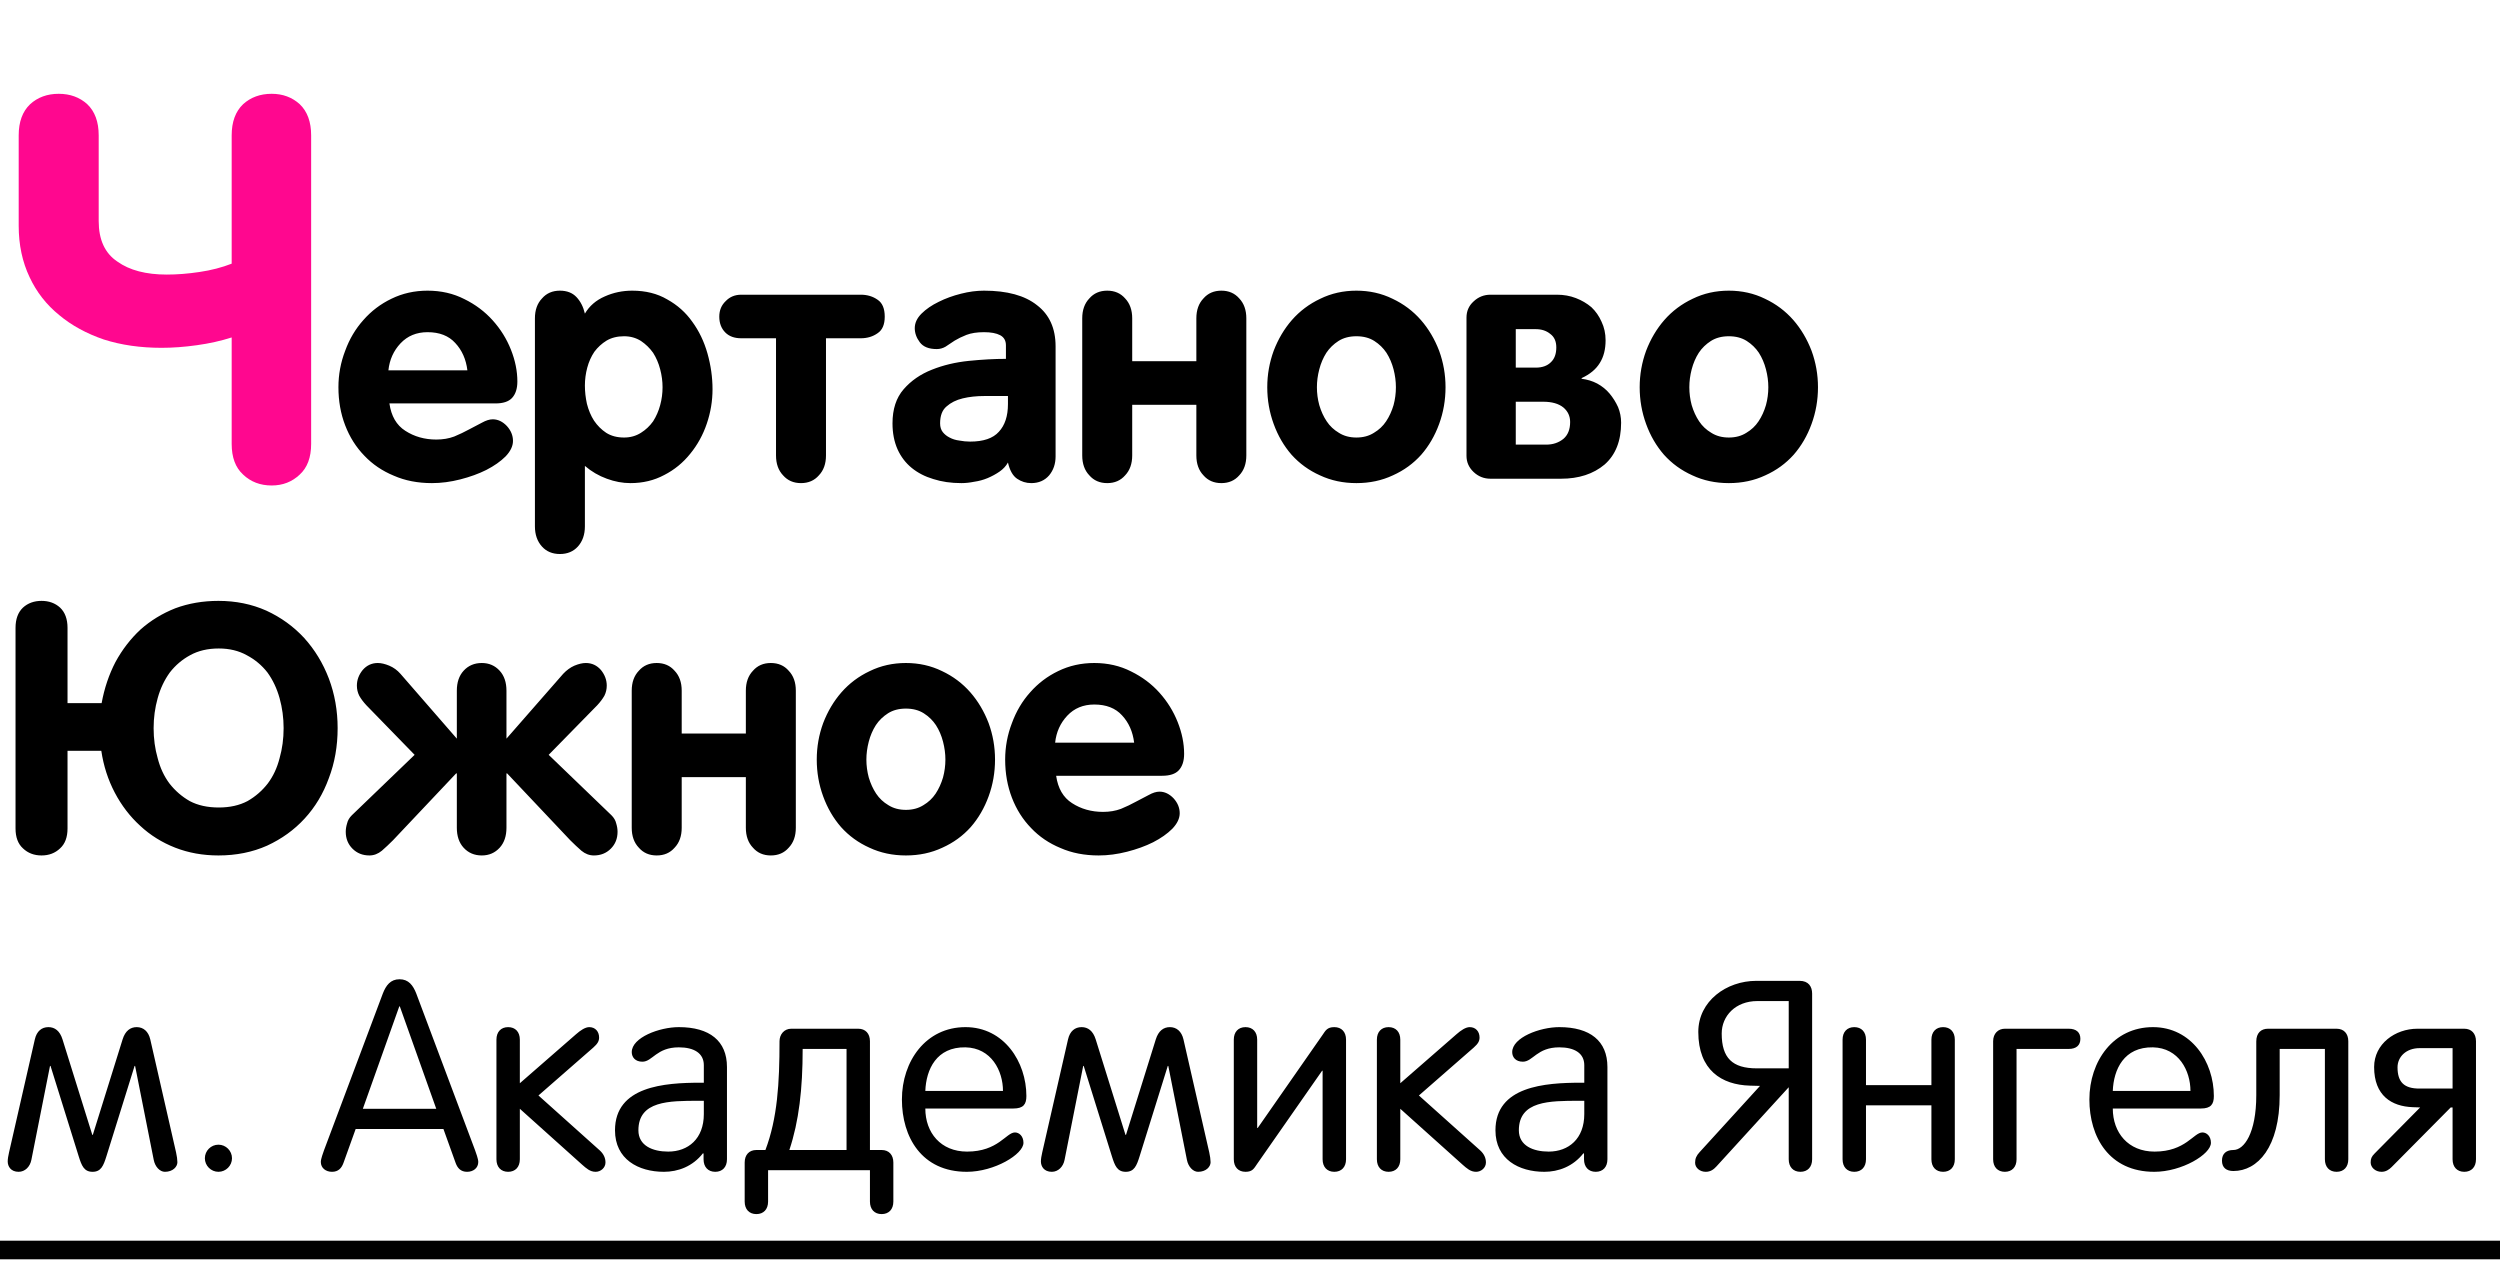
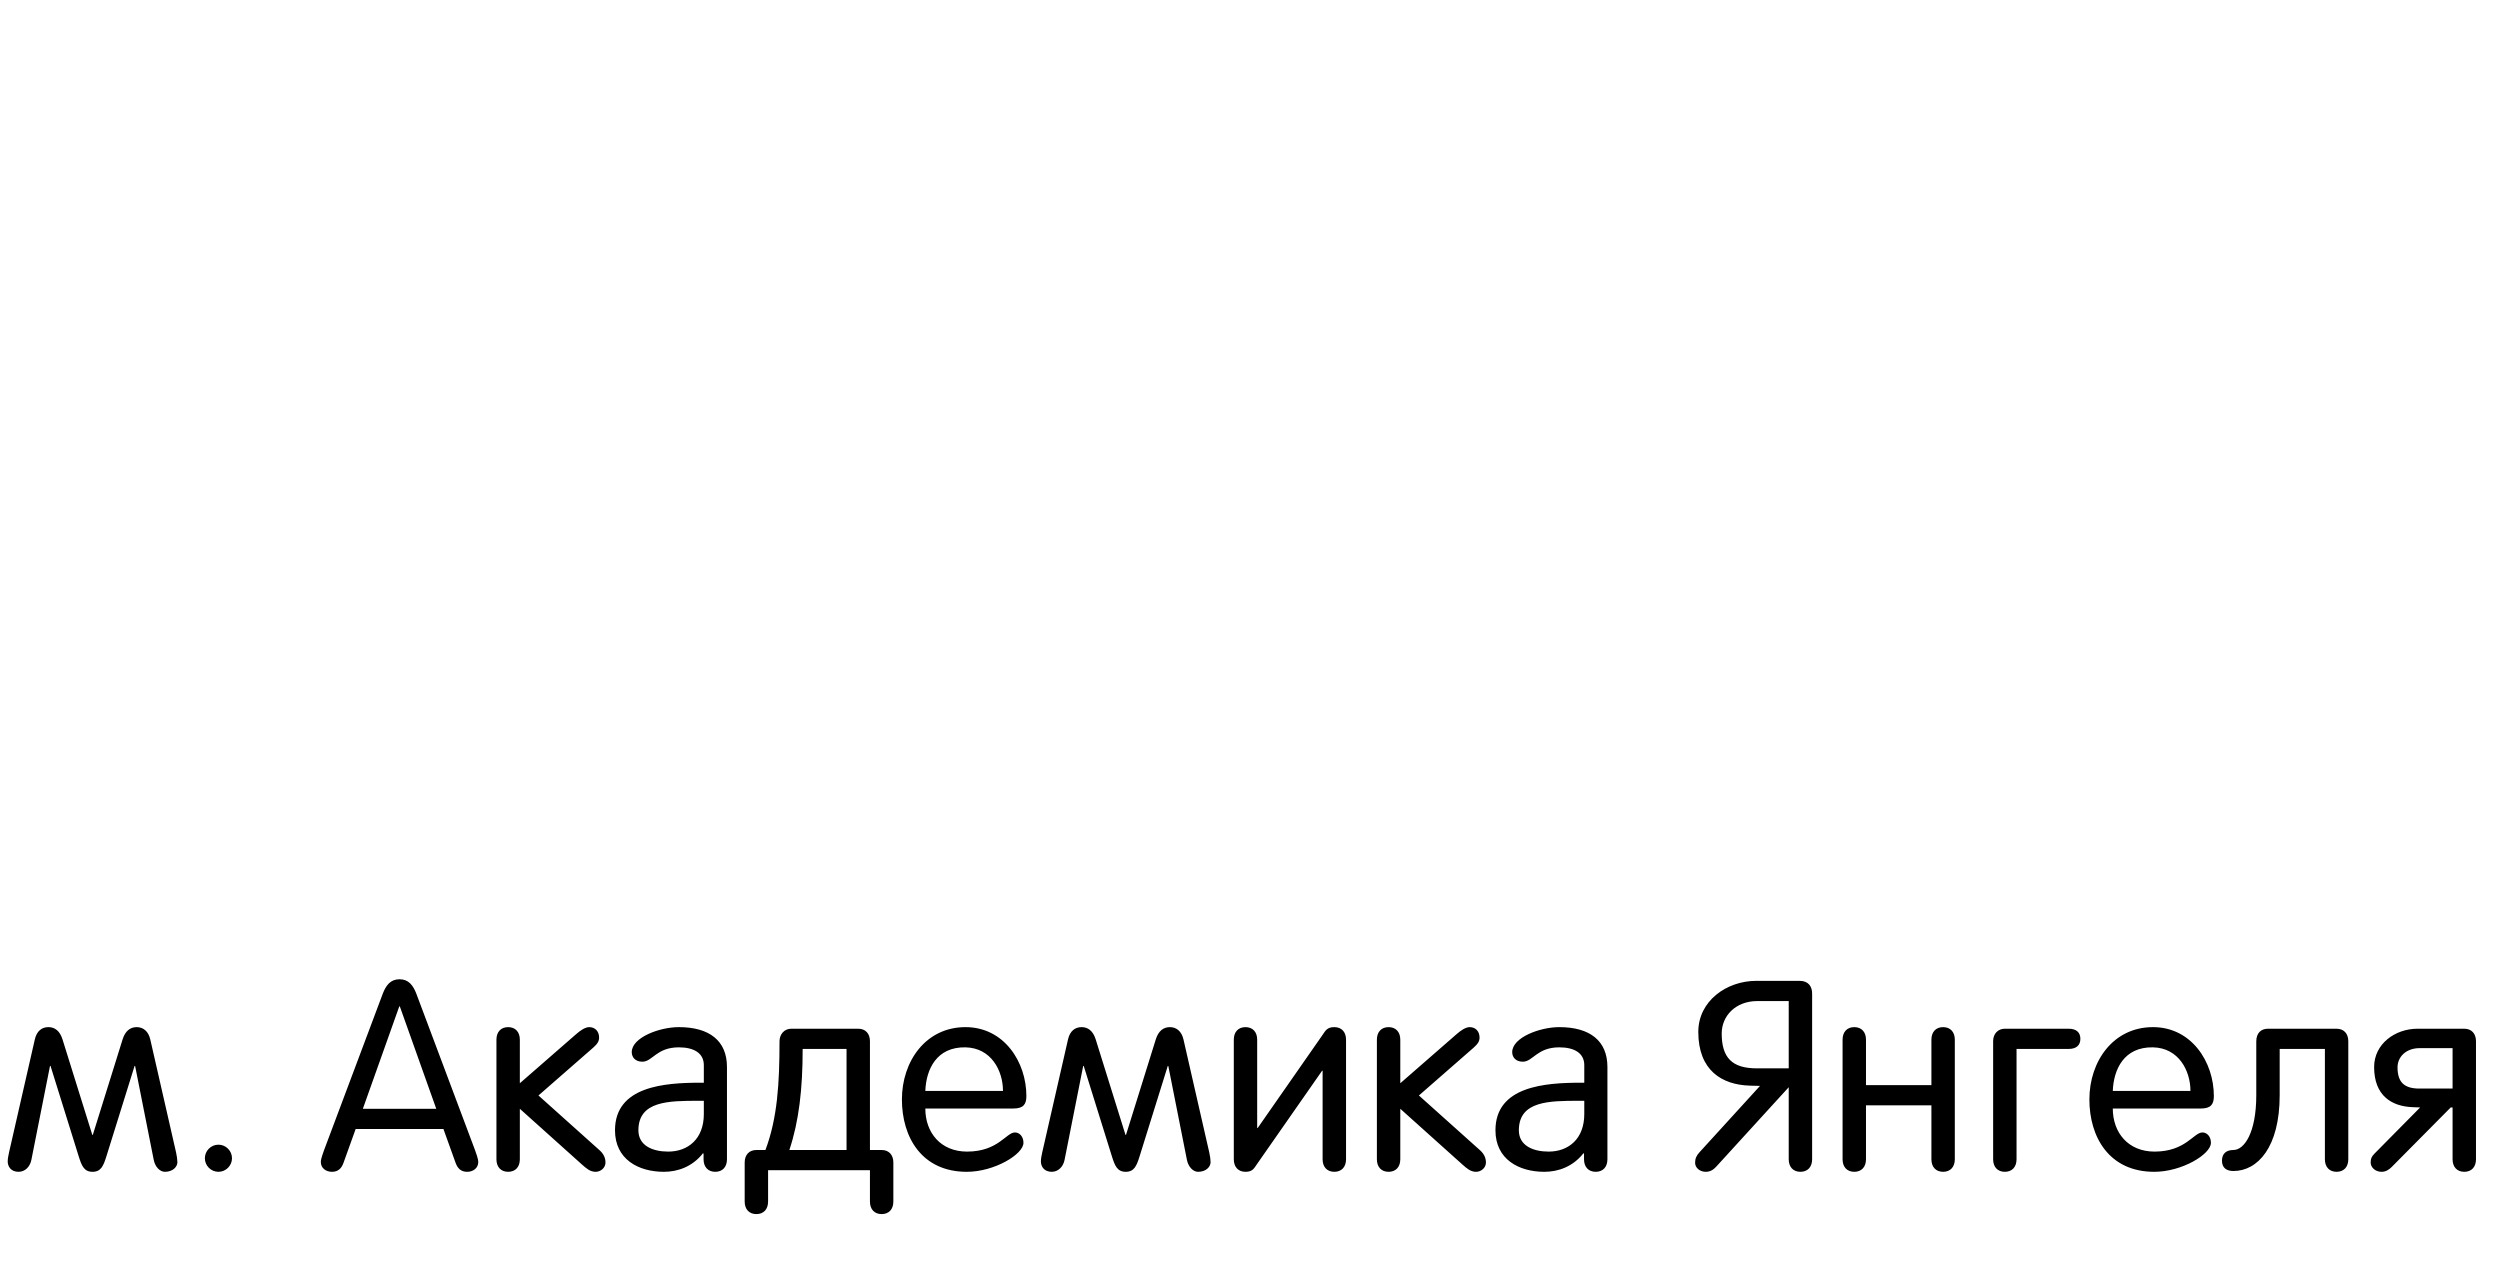
<svg xmlns="http://www.w3.org/2000/svg" width="94" height="48" viewBox="0 0 94 48" fill="none">
-   <path d="M11.699 16.691C11.699 17.199 11.556 17.583 11.27 17.844C10.983 18.117 10.632 18.254 10.215 18.254C9.785 18.254 9.427 18.117 9.141 17.844C8.854 17.583 8.711 17.199 8.711 16.691V12.688C8.307 12.818 7.871 12.915 7.402 12.98C6.934 13.046 6.491 13.078 6.074 13.078C5.28 13.078 4.557 12.974 3.906 12.766C3.255 12.544 2.695 12.238 2.227 11.848C1.745 11.457 1.374 10.982 1.113 10.422C0.84 9.849 0.703 9.204 0.703 8.488V5.09C0.703 4.582 0.846 4.191 1.133 3.918C1.419 3.658 1.777 3.527 2.207 3.527C2.637 3.527 2.995 3.658 3.281 3.918C3.568 4.191 3.711 4.582 3.711 5.09V8.312C3.711 9.016 3.945 9.523 4.414 9.836C4.87 10.162 5.488 10.324 6.27 10.324C6.66 10.324 7.07 10.292 7.5 10.227C7.943 10.162 8.346 10.057 8.711 9.914V5.09C8.711 4.582 8.854 4.191 9.141 3.918C9.427 3.658 9.785 3.527 10.215 3.527C10.632 3.527 10.983 3.658 11.27 3.918C11.556 4.191 11.699 4.582 11.699 5.09V16.691Z" fill="#FF078F" />
-   <path d="M17.574 13.925C17.523 13.51 17.371 13.167 17.117 12.896C16.872 12.626 16.525 12.49 16.076 12.49C15.662 12.49 15.323 12.63 15.06 12.909C14.798 13.188 14.646 13.527 14.604 13.925H17.574ZM19.453 14.344C19.453 14.615 19.385 14.822 19.25 14.966C19.123 15.101 18.916 15.169 18.628 15.169H14.642C14.709 15.643 14.908 15.986 15.238 16.197C15.577 16.417 15.966 16.527 16.406 16.527C16.652 16.527 16.876 16.489 17.079 16.413C17.282 16.328 17.468 16.24 17.638 16.146C17.815 16.053 17.976 15.969 18.12 15.893C18.273 15.808 18.408 15.766 18.526 15.766C18.721 15.766 18.899 15.85 19.06 16.02C19.212 16.189 19.288 16.375 19.288 16.578C19.288 16.773 19.195 16.967 19.009 17.162C18.823 17.348 18.581 17.518 18.285 17.67C17.997 17.814 17.672 17.932 17.308 18.025C16.944 18.119 16.588 18.165 16.241 18.165C15.708 18.165 15.23 18.072 14.807 17.886C14.375 17.708 14.007 17.458 13.702 17.137C13.389 16.815 13.148 16.434 12.979 15.994C12.809 15.554 12.725 15.076 12.725 14.56C12.725 14.086 12.809 13.629 12.979 13.188C13.139 12.748 13.368 12.363 13.664 12.033C13.96 11.695 14.312 11.428 14.718 11.233C15.133 11.03 15.585 10.929 16.076 10.929C16.584 10.929 17.045 11.034 17.46 11.246C17.875 11.449 18.23 11.716 18.526 12.046C18.823 12.376 19.051 12.744 19.212 13.15C19.373 13.557 19.453 13.954 19.453 14.344ZM24.912 14.56C24.912 14.339 24.883 14.115 24.823 13.887C24.764 13.658 24.675 13.451 24.557 13.265C24.43 13.087 24.277 12.939 24.1 12.82C23.913 12.702 23.702 12.643 23.465 12.643C23.211 12.643 22.991 12.698 22.805 12.808C22.627 12.918 22.475 13.057 22.348 13.227C22.229 13.404 22.14 13.603 22.081 13.823C22.022 14.043 21.992 14.268 21.992 14.496C21.992 14.725 22.018 14.953 22.068 15.182C22.128 15.419 22.216 15.63 22.335 15.816C22.462 16.003 22.614 16.155 22.792 16.273C22.978 16.392 23.203 16.451 23.465 16.451C23.702 16.451 23.913 16.392 24.1 16.273C24.277 16.163 24.43 16.02 24.557 15.842C24.675 15.656 24.764 15.453 24.823 15.232C24.883 15.012 24.912 14.788 24.912 14.56ZM26.791 14.636C26.791 15.076 26.719 15.508 26.575 15.931C26.431 16.354 26.224 16.73 25.953 17.061C25.682 17.399 25.356 17.666 24.976 17.86C24.595 18.064 24.172 18.165 23.706 18.165C23.41 18.165 23.114 18.11 22.817 18C22.513 17.89 22.238 17.729 21.992 17.518V19.79C21.992 20.103 21.903 20.357 21.726 20.552C21.556 20.738 21.332 20.831 21.053 20.831C20.773 20.831 20.549 20.738 20.38 20.552C20.202 20.357 20.113 20.103 20.113 19.79V11.97C20.113 11.657 20.202 11.407 20.38 11.221C20.549 11.026 20.773 10.929 21.053 10.929C21.315 10.929 21.523 11.009 21.675 11.17C21.827 11.331 21.933 11.538 21.992 11.792C22.162 11.504 22.411 11.288 22.741 11.145C23.063 11.001 23.406 10.929 23.77 10.929C24.277 10.929 24.717 11.039 25.09 11.259C25.471 11.47 25.784 11.75 26.029 12.097C26.283 12.444 26.474 12.841 26.601 13.29C26.727 13.739 26.791 14.187 26.791 14.636ZM33.266 11.906C33.266 12.203 33.177 12.41 32.999 12.528C32.821 12.655 32.61 12.719 32.364 12.719H31.057V17.124C31.057 17.437 30.968 17.687 30.79 17.873C30.621 18.068 30.396 18.165 30.117 18.165C29.838 18.165 29.614 18.068 29.444 17.873C29.267 17.687 29.178 17.437 29.178 17.124V12.719H27.87C27.616 12.719 27.417 12.647 27.273 12.503C27.121 12.351 27.045 12.152 27.045 11.906C27.045 11.669 27.125 11.475 27.286 11.322C27.439 11.162 27.633 11.081 27.87 11.081H32.364C32.61 11.081 32.821 11.145 32.999 11.271C33.177 11.39 33.266 11.602 33.266 11.906ZM37.899 14.89C37.612 14.89 37.32 14.89 37.023 14.89C36.719 14.89 36.444 14.919 36.198 14.979C35.953 15.038 35.75 15.139 35.589 15.283C35.428 15.419 35.348 15.63 35.348 15.918C35.348 16.053 35.382 16.163 35.449 16.248C35.517 16.333 35.602 16.4 35.703 16.451C35.813 16.51 35.936 16.549 36.071 16.565C36.207 16.591 36.342 16.604 36.477 16.604C36.977 16.604 37.337 16.481 37.557 16.235C37.785 15.99 37.899 15.643 37.899 15.194V14.89ZM39.69 17.162C39.69 17.441 39.609 17.678 39.448 17.873C39.279 18.068 39.055 18.165 38.775 18.165C38.581 18.165 38.403 18.11 38.242 18C38.081 17.89 37.967 17.687 37.899 17.391C37.823 17.526 37.717 17.64 37.582 17.733C37.447 17.826 37.298 17.907 37.138 17.975C36.977 18.042 36.808 18.089 36.63 18.114C36.461 18.148 36.3 18.165 36.148 18.165C35.758 18.165 35.407 18.114 35.094 18.013C34.781 17.92 34.51 17.78 34.281 17.594C34.053 17.408 33.875 17.175 33.748 16.895C33.621 16.608 33.558 16.282 33.558 15.918C33.558 15.385 33.697 14.957 33.977 14.636C34.256 14.314 34.611 14.069 35.043 13.899C35.466 13.73 35.927 13.62 36.427 13.569C36.926 13.519 37.392 13.493 37.823 13.493V12.985C37.823 12.808 37.751 12.681 37.607 12.604C37.464 12.528 37.26 12.49 36.998 12.49C36.736 12.49 36.516 12.524 36.338 12.592C36.169 12.659 36.02 12.731 35.894 12.808C35.767 12.892 35.652 12.968 35.551 13.036C35.449 13.095 35.339 13.125 35.221 13.125C34.925 13.125 34.713 13.04 34.586 12.871C34.459 12.702 34.395 12.524 34.395 12.338C34.395 12.143 34.48 11.961 34.649 11.792C34.819 11.623 35.035 11.475 35.297 11.348C35.551 11.221 35.83 11.119 36.135 11.043C36.431 10.967 36.719 10.929 36.998 10.929C37.87 10.929 38.534 11.111 38.991 11.475C39.457 11.83 39.69 12.346 39.69 13.023V17.162ZM46.862 17.124C46.862 17.437 46.773 17.687 46.596 17.873C46.426 18.068 46.202 18.165 45.923 18.165C45.644 18.165 45.419 18.068 45.25 17.873C45.072 17.687 44.983 17.437 44.983 17.124V15.22H42.571V17.124C42.571 17.437 42.482 17.687 42.305 17.873C42.135 18.068 41.911 18.165 41.632 18.165C41.352 18.165 41.128 18.068 40.959 17.873C40.781 17.687 40.692 17.437 40.692 17.124V11.97C40.692 11.657 40.781 11.407 40.959 11.221C41.128 11.026 41.352 10.929 41.632 10.929C41.911 10.929 42.135 11.026 42.305 11.221C42.482 11.407 42.571 11.657 42.571 11.97V13.582H44.983V11.97C44.983 11.657 45.072 11.407 45.25 11.221C45.419 11.026 45.644 10.929 45.923 10.929C46.202 10.929 46.426 11.026 46.596 11.221C46.773 11.407 46.862 11.657 46.862 11.97V17.124ZM52.486 14.56C52.486 14.339 52.457 14.115 52.398 13.887C52.338 13.658 52.249 13.451 52.131 13.265C52.012 13.087 51.86 12.939 51.674 12.82C51.488 12.702 51.263 12.643 51.001 12.643C50.739 12.643 50.514 12.702 50.328 12.82C50.142 12.939 49.99 13.087 49.871 13.265C49.753 13.451 49.664 13.658 49.605 13.887C49.545 14.115 49.516 14.339 49.516 14.56C49.516 14.788 49.545 15.012 49.605 15.232C49.672 15.461 49.765 15.664 49.884 15.842C50.002 16.02 50.155 16.163 50.341 16.273C50.527 16.392 50.747 16.451 51.001 16.451C51.255 16.451 51.475 16.392 51.661 16.273C51.847 16.163 52 16.02 52.118 15.842C52.237 15.664 52.33 15.461 52.398 15.232C52.457 15.012 52.486 14.788 52.486 14.56ZM54.352 14.56C54.352 15.042 54.272 15.503 54.111 15.943C53.95 16.384 53.726 16.769 53.438 17.099C53.142 17.429 52.787 17.687 52.372 17.873C51.957 18.068 51.5 18.165 51.001 18.165C50.502 18.165 50.045 18.068 49.63 17.873C49.215 17.687 48.86 17.429 48.563 17.099C48.276 16.769 48.051 16.384 47.891 15.943C47.73 15.503 47.649 15.042 47.649 14.56C47.649 14.086 47.73 13.629 47.891 13.188C48.06 12.748 48.288 12.363 48.576 12.033C48.872 11.695 49.228 11.428 49.643 11.233C50.057 11.03 50.51 10.929 51.001 10.929C51.492 10.929 51.945 11.03 52.359 11.233C52.774 11.428 53.13 11.695 53.426 12.033C53.714 12.363 53.942 12.748 54.111 13.188C54.272 13.629 54.352 14.086 54.352 14.56ZM59.037 15.867C59.037 15.647 58.953 15.465 58.783 15.321C58.605 15.177 58.352 15.105 58.022 15.105H56.993V16.718H58.136C58.39 16.718 58.605 16.646 58.783 16.502C58.953 16.358 59.037 16.146 59.037 15.867ZM58.517 13.062C58.517 12.833 58.44 12.664 58.288 12.554C58.144 12.435 57.962 12.376 57.742 12.376H56.993V13.823H57.742C57.988 13.823 58.178 13.755 58.313 13.62C58.449 13.493 58.517 13.307 58.517 13.062ZM60.954 15.893C60.954 16.578 60.747 17.103 60.332 17.467C59.909 17.822 59.363 18 58.694 18H56.041C55.796 18 55.584 17.915 55.406 17.746C55.228 17.577 55.14 17.374 55.14 17.137V11.944C55.14 11.699 55.228 11.496 55.406 11.335C55.584 11.166 55.796 11.081 56.041 11.081H58.542C58.796 11.081 59.033 11.123 59.253 11.208C59.473 11.293 59.668 11.407 59.837 11.551C59.998 11.703 60.125 11.885 60.218 12.097C60.319 12.308 60.37 12.541 60.37 12.795C60.37 13.133 60.298 13.417 60.154 13.646C60.01 13.883 59.782 14.073 59.469 14.217V14.242C59.68 14.268 59.875 14.327 60.053 14.42C60.239 14.521 60.395 14.648 60.523 14.801C60.649 14.953 60.755 15.122 60.84 15.309C60.916 15.495 60.954 15.69 60.954 15.893ZM66.489 14.56C66.489 14.339 66.46 14.115 66.4 13.887C66.341 13.658 66.252 13.451 66.134 13.265C66.015 13.087 65.863 12.939 65.677 12.82C65.491 12.702 65.266 12.643 65.004 12.643C64.742 12.643 64.517 12.702 64.331 12.82C64.145 12.939 63.992 13.087 63.874 13.265C63.755 13.451 63.667 13.658 63.607 13.887C63.548 14.115 63.519 14.339 63.519 14.56C63.519 14.788 63.548 15.012 63.607 15.232C63.675 15.461 63.768 15.664 63.887 15.842C64.005 16.02 64.158 16.163 64.344 16.273C64.53 16.392 64.75 16.451 65.004 16.451C65.258 16.451 65.478 16.392 65.664 16.273C65.85 16.163 66.003 16.02 66.121 15.842C66.24 15.664 66.333 15.461 66.4 15.232C66.46 15.012 66.489 14.788 66.489 14.56ZM68.356 14.56C68.356 15.042 68.275 15.503 68.114 15.943C67.954 16.384 67.729 16.769 67.441 17.099C67.145 17.429 66.79 17.687 66.375 17.873C65.96 18.068 65.503 18.165 65.004 18.165C64.505 18.165 64.047 18.068 63.633 17.873C63.218 17.687 62.863 17.429 62.566 17.099C62.279 16.769 62.054 16.384 61.894 15.943C61.733 15.503 61.652 15.042 61.652 14.56C61.652 14.086 61.733 13.629 61.894 13.188C62.063 12.748 62.291 12.363 62.579 12.033C62.875 11.695 63.231 11.428 63.645 11.233C64.06 11.03 64.513 10.929 65.004 10.929C65.495 10.929 65.948 11.03 66.362 11.233C66.777 11.428 67.132 11.695 67.429 12.033C67.716 12.363 67.945 12.748 68.114 13.188C68.275 13.629 68.356 14.086 68.356 14.56ZM10.664 27.379C10.664 26.99 10.613 26.613 10.512 26.249C10.41 25.885 10.258 25.564 10.055 25.284C9.843 25.013 9.585 24.797 9.28 24.637C8.976 24.467 8.624 24.383 8.227 24.383C7.812 24.383 7.452 24.467 7.147 24.637C6.851 24.797 6.597 25.013 6.386 25.284C6.183 25.564 6.03 25.885 5.929 26.249C5.827 26.613 5.776 26.99 5.776 27.379C5.776 27.777 5.827 28.153 5.929 28.509C6.022 28.873 6.17 29.19 6.373 29.461C6.585 29.732 6.839 29.952 7.135 30.121C7.439 30.282 7.803 30.362 8.227 30.362C8.641 30.362 9.001 30.282 9.306 30.121C9.602 29.952 9.856 29.732 10.067 29.461C10.271 29.19 10.419 28.873 10.512 28.509C10.613 28.153 10.664 27.777 10.664 27.379ZM12.695 27.379C12.695 28.056 12.585 28.682 12.365 29.258C12.154 29.842 11.849 30.35 11.451 30.781C11.062 31.204 10.592 31.543 10.042 31.797C9.492 32.042 8.882 32.165 8.214 32.165C7.63 32.165 7.088 32.068 6.589 31.873C6.09 31.678 5.649 31.403 5.269 31.048C4.888 30.701 4.57 30.286 4.316 29.804C4.062 29.321 3.893 28.797 3.809 28.23H2.539V31.149C2.539 31.48 2.446 31.729 2.26 31.898C2.074 32.076 1.841 32.165 1.562 32.165C1.282 32.165 1.049 32.076 0.863 31.898C0.677 31.729 0.584 31.48 0.584 31.149V23.608C0.584 23.278 0.677 23.024 0.863 22.847C1.049 22.677 1.282 22.593 1.562 22.593C1.841 22.593 2.074 22.677 2.26 22.847C2.446 23.024 2.539 23.278 2.539 23.608V26.439H3.821C3.923 25.881 4.096 25.365 4.342 24.891C4.596 24.425 4.909 24.019 5.281 23.672C5.662 23.333 6.098 23.067 6.589 22.872C7.088 22.686 7.63 22.593 8.214 22.593C8.866 22.593 9.466 22.715 10.017 22.961C10.567 23.215 11.041 23.558 11.438 23.989C11.836 24.429 12.145 24.937 12.365 25.513C12.585 26.097 12.695 26.719 12.695 27.379ZM23.22 31.276C23.22 31.53 23.135 31.742 22.966 31.911C22.797 32.08 22.585 32.165 22.331 32.165C22.162 32.165 22.005 32.106 21.861 31.987C21.726 31.869 21.586 31.738 21.442 31.594L19.068 29.08H19.043V31.124C19.043 31.437 18.958 31.687 18.789 31.873C18.611 32.068 18.387 32.165 18.116 32.165C17.837 32.165 17.608 32.068 17.431 31.873C17.261 31.687 17.177 31.437 17.177 31.124V29.08H17.151L14.777 31.594C14.633 31.738 14.494 31.869 14.358 31.987C14.214 32.106 14.058 32.165 13.889 32.165C13.635 32.165 13.423 32.08 13.254 31.911C13.085 31.742 13 31.53 13 31.276C13 31.175 13.017 31.069 13.051 30.959C13.076 30.849 13.135 30.747 13.229 30.654L15.59 28.382L13.774 26.516C13.664 26.397 13.575 26.279 13.508 26.16C13.449 26.042 13.419 25.915 13.419 25.779C13.419 25.568 13.491 25.373 13.635 25.195C13.787 25.018 13.977 24.929 14.206 24.929C14.333 24.929 14.477 24.963 14.638 25.03C14.799 25.098 14.938 25.2 15.057 25.335L17.177 27.773V25.97C17.177 25.657 17.261 25.407 17.431 25.221C17.608 25.026 17.837 24.929 18.116 24.929C18.387 24.929 18.611 25.026 18.789 25.221C18.958 25.407 19.043 25.657 19.043 25.97V27.773L21.176 25.335C21.303 25.2 21.442 25.098 21.595 25.03C21.756 24.963 21.899 24.929 22.026 24.929C22.255 24.929 22.445 25.018 22.598 25.195C22.741 25.373 22.814 25.568 22.814 25.779C22.814 25.915 22.784 26.042 22.725 26.16C22.657 26.279 22.568 26.397 22.458 26.516L20.63 28.382L22.991 30.654C23.084 30.747 23.144 30.849 23.169 30.959C23.203 31.069 23.22 31.175 23.22 31.276ZM29.923 31.124C29.923 31.437 29.834 31.687 29.656 31.873C29.487 32.068 29.263 32.165 28.983 32.165C28.704 32.165 28.48 32.068 28.311 31.873C28.133 31.687 28.044 31.437 28.044 31.124V29.22H25.632V31.124C25.632 31.437 25.543 31.687 25.365 31.873C25.196 32.068 24.972 32.165 24.692 32.165C24.413 32.165 24.189 32.068 24.02 31.873C23.842 31.687 23.753 31.437 23.753 31.124V25.97C23.753 25.657 23.842 25.407 24.02 25.221C24.189 25.026 24.413 24.929 24.692 24.929C24.972 24.929 25.196 25.026 25.365 25.221C25.543 25.407 25.632 25.657 25.632 25.97V27.582H28.044V25.97C28.044 25.657 28.133 25.407 28.311 25.221C28.48 25.026 28.704 24.929 28.983 24.929C29.263 24.929 29.487 25.026 29.656 25.221C29.834 25.407 29.923 25.657 29.923 25.97V31.124ZM35.547 28.56C35.547 28.34 35.517 28.115 35.458 27.887C35.399 27.658 35.31 27.451 35.191 27.265C35.073 27.087 34.921 26.939 34.734 26.82C34.548 26.702 34.324 26.643 34.062 26.643C33.799 26.643 33.575 26.702 33.389 26.82C33.203 26.939 33.05 27.087 32.932 27.265C32.813 27.451 32.724 27.658 32.665 27.887C32.606 28.115 32.576 28.34 32.576 28.56C32.576 28.788 32.606 29.012 32.665 29.232C32.733 29.461 32.826 29.664 32.944 29.842C33.063 30.02 33.215 30.163 33.401 30.273C33.588 30.392 33.808 30.451 34.062 30.451C34.315 30.451 34.535 30.392 34.722 30.273C34.908 30.163 35.06 30.02 35.179 29.842C35.297 29.664 35.39 29.461 35.458 29.232C35.517 29.012 35.547 28.788 35.547 28.56ZM37.413 28.56C37.413 29.042 37.333 29.503 37.172 29.943C37.011 30.384 36.787 30.769 36.499 31.099C36.203 31.429 35.847 31.687 35.433 31.873C35.018 32.068 34.561 32.165 34.062 32.165C33.562 32.165 33.105 32.068 32.69 31.873C32.276 31.687 31.92 31.429 31.624 31.099C31.336 30.769 31.112 30.384 30.951 29.943C30.79 29.503 30.71 29.042 30.71 28.56C30.71 28.086 30.79 27.629 30.951 27.189C31.12 26.748 31.349 26.363 31.637 26.033C31.933 25.695 32.288 25.428 32.703 25.233C33.118 25.03 33.571 24.929 34.062 24.929C34.552 24.929 35.005 25.03 35.42 25.233C35.835 25.428 36.19 25.695 36.486 26.033C36.774 26.363 37.003 26.748 37.172 27.189C37.333 27.629 37.413 28.086 37.413 28.56ZM42.644 27.925C42.593 27.51 42.44 27.167 42.187 26.896C41.941 26.626 41.594 26.49 41.145 26.49C40.731 26.49 40.392 26.63 40.13 26.909C39.867 27.189 39.715 27.527 39.673 27.925H42.644ZM44.523 28.344C44.523 28.615 44.455 28.822 44.319 28.966C44.192 29.101 43.985 29.169 43.697 29.169H39.711C39.779 29.643 39.977 29.986 40.308 30.197C40.646 30.417 41.035 30.527 41.476 30.527C41.721 30.527 41.945 30.489 42.148 30.413C42.352 30.328 42.538 30.24 42.707 30.146C42.885 30.053 43.046 29.969 43.19 29.893C43.342 29.808 43.477 29.766 43.596 29.766C43.79 29.766 43.968 29.85 44.129 30.02C44.281 30.189 44.357 30.375 44.357 30.578C44.357 30.773 44.264 30.967 44.078 31.162C43.892 31.348 43.651 31.518 43.355 31.67C43.067 31.814 42.741 31.932 42.377 32.025C42.013 32.118 41.658 32.165 41.31 32.165C40.777 32.165 40.299 32.072 39.876 31.886C39.444 31.708 39.076 31.458 38.772 31.137C38.458 30.815 38.217 30.434 38.048 29.994C37.879 29.554 37.794 29.076 37.794 28.56C37.794 28.086 37.879 27.629 38.048 27.189C38.209 26.748 38.437 26.363 38.733 26.033C39.03 25.695 39.381 25.428 39.787 25.233C40.202 25.03 40.655 24.929 41.145 24.929C41.653 24.929 42.115 25.035 42.529 25.246C42.944 25.449 43.3 25.716 43.596 26.046C43.892 26.376 44.12 26.744 44.281 27.15C44.442 27.557 44.523 27.954 44.523 28.344Z" fill="black" />
  <path d="M6.67 43.7C6.67 43.87 6.5 44.06 6.2 44.06C6.01 44.06 5.83 43.87 5.78 43.61L5.08 40.08H5.06L4 43.48C3.89 43.83 3.8 44.06 3.48 44.06C3.16 44.06 3.07 43.83 2.96 43.48L1.9 40.08H1.88L1.18 43.61C1.13 43.87 0.94 44.06 0.7 44.06C0.41 44.06 0.29 43.86 0.29 43.67C0.29 43.58 0.31 43.46 0.34 43.33L1.31 39.08C1.38 38.77 1.57 38.62 1.82 38.62C2.06 38.62 2.25 38.76 2.35 39.08L3.47 42.67H3.49L4.61 39.08C4.71 38.76 4.9 38.62 5.14 38.62C5.39 38.62 5.58 38.78 5.65 39.08L6.62 43.33C6.65 43.46 6.67 43.61 6.67 43.7ZM7.703 43.55C7.703 43.27 7.933 43.04 8.213 43.04C8.493 43.04 8.723 43.27 8.723 43.55C8.723 43.83 8.493 44.06 8.213 44.06C7.933 44.06 7.703 43.83 7.703 43.55ZM13.373 42.45L12.913 43.73C12.843 43.92 12.723 44.06 12.483 44.06C12.253 44.06 12.063 43.92 12.063 43.69C12.063 43.57 12.153 43.34 12.183 43.25L14.393 37.36C14.513 37.05 14.683 36.82 15.023 36.82C15.363 36.82 15.533 37.05 15.653 37.36L17.863 43.25C17.893 43.34 17.983 43.57 17.983 43.69C17.983 43.92 17.793 44.06 17.563 44.06C17.323 44.06 17.203 43.92 17.133 43.73L16.673 42.45H13.373ZM16.403 41.69L15.033 37.84H15.013L13.643 41.69H16.403ZM22.766 43.71C22.766 43.91 22.586 44.06 22.396 44.06C22.186 44.06 22.046 43.93 21.886 43.79L19.546 41.69V43.59C19.546 43.88 19.376 44.06 19.106 44.06C18.836 44.06 18.666 43.88 18.666 43.59V39.09C18.666 38.8 18.836 38.62 19.106 38.62C19.376 38.62 19.546 38.8 19.546 39.09V40.73L21.656 38.89C21.826 38.74 22.006 38.62 22.156 38.62C22.386 38.62 22.526 38.79 22.526 39.01C22.526 39.14 22.476 39.24 22.306 39.39L20.246 41.19L22.556 43.26C22.696 43.39 22.766 43.54 22.766 43.71ZM27.334 43.59C27.334 43.88 27.164 44.06 26.894 44.06C26.624 44.06 26.454 43.88 26.454 43.59V43.38L26.434 43.36C26.044 43.86 25.494 44.06 24.964 44.06C24.004 44.06 23.124 43.59 23.124 42.5C23.124 40.84 24.984 40.71 26.344 40.71H26.464V40.05C26.464 39.6 26.094 39.38 25.524 39.38C24.684 39.38 24.534 39.92 24.154 39.92C23.884 39.92 23.754 39.75 23.754 39.56C23.754 39.01 24.794 38.62 25.524 38.62C26.684 38.62 27.334 39.14 27.334 40.12V43.59ZM26.464 41.89V41.39H26.274C25.154 41.39 24.004 41.39 24.004 42.5C24.004 43.08 24.544 43.3 25.124 43.3C25.874 43.3 26.464 42.82 26.464 41.89ZM33.59 45.18C33.59 45.47 33.42 45.65 33.15 45.65C32.88 45.65 32.71 45.47 32.71 45.18V44H28.88V45.18C28.88 45.47 28.71 45.65 28.44 45.65C28.17 45.65 28 45.47 28 45.18V43.71C28 43.42 28.17 43.24 28.44 43.24H28.78C29.23 42.05 29.31 40.73 29.31 39.15C29.31 38.9 29.48 38.68 29.75 38.68H32.27C32.54 38.68 32.71 38.86 32.71 39.15V43.24H33.15C33.42 43.24 33.59 43.42 33.59 43.71V45.18ZM31.83 43.24V39.44H30.18C30.18 40.95 30.04 42.16 29.68 43.24H31.83ZM38.102 41.68H34.792C34.792 42.59 35.372 43.3 36.362 43.3C37.532 43.3 37.832 42.58 38.162 42.58C38.322 42.58 38.482 42.72 38.482 42.97C38.482 43.4 37.392 44.06 36.352 44.06C34.652 44.06 33.912 42.75 33.912 41.34C33.912 39.9 34.812 38.62 36.302 38.62C37.752 38.62 38.592 39.93 38.592 41.21C38.592 41.52 38.482 41.68 38.102 41.68ZM34.792 41.02H37.712C37.712 40.26 37.272 39.4 36.302 39.38C35.212 39.36 34.822 40.21 34.792 41.02ZM45.518 43.7C45.518 43.87 45.348 44.06 45.048 44.06C44.858 44.06 44.678 43.87 44.628 43.61L43.928 40.08H43.908L42.848 43.48C42.738 43.83 42.648 44.06 42.328 44.06C42.008 44.06 41.918 43.83 41.808 43.48L40.748 40.08H40.728L40.028 43.61C39.978 43.87 39.788 44.06 39.548 44.06C39.258 44.06 39.138 43.86 39.138 43.67C39.138 43.58 39.158 43.46 39.188 43.33L40.158 39.08C40.228 38.77 40.418 38.62 40.668 38.62C40.908 38.62 41.098 38.76 41.198 39.08L42.318 42.67H42.338L43.458 39.08C43.558 38.76 43.748 38.62 43.988 38.62C44.238 38.62 44.428 38.78 44.498 39.08L45.468 43.33C45.498 43.46 45.518 43.61 45.518 43.7ZM50.611 43.59C50.611 43.88 50.441 44.06 50.17 44.06C49.901 44.06 49.73 43.88 49.73 43.59V40.26H49.711L47.27 43.76C47.151 43.93 47.1 44.06 46.831 44.06C46.56 44.06 46.391 43.88 46.391 43.59V39.09C46.391 38.8 46.56 38.62 46.831 38.62C47.1 38.62 47.27 38.8 47.27 39.09V42.41H47.291L49.73 38.91C49.84 38.75 49.901 38.62 50.17 38.62C50.441 38.62 50.611 38.8 50.611 39.09V43.59ZM55.871 43.71C55.871 43.91 55.691 44.06 55.501 44.06C55.291 44.06 55.151 43.93 54.991 43.79L52.651 41.69V43.59C52.651 43.88 52.481 44.06 52.211 44.06C51.941 44.06 51.771 43.88 51.771 43.59V39.09C51.771 38.8 51.941 38.62 52.211 38.62C52.481 38.62 52.651 38.8 52.651 39.09V40.73L54.761 38.89C54.931 38.74 55.111 38.62 55.261 38.62C55.491 38.62 55.631 38.79 55.631 39.01C55.631 39.14 55.581 39.24 55.411 39.39L53.351 41.19L55.661 43.26C55.801 43.39 55.871 43.54 55.871 43.71ZM60.439 43.59C60.439 43.88 60.269 44.06 59.999 44.06C59.729 44.06 59.559 43.88 59.559 43.59V43.38L59.539 43.36C59.149 43.86 58.599 44.06 58.069 44.06C57.109 44.06 56.229 43.59 56.229 42.5C56.229 40.84 58.089 40.71 59.449 40.71H59.569V40.05C59.569 39.6 59.199 39.38 58.629 39.38C57.789 39.38 57.639 39.92 57.259 39.92C56.989 39.92 56.859 39.75 56.859 39.56C56.859 39.01 57.899 38.62 58.629 38.62C59.789 38.62 60.439 39.14 60.439 40.12V43.59ZM59.569 41.89V41.39H59.379C58.259 41.39 57.109 41.39 57.109 42.5C57.109 43.08 57.649 43.3 58.229 43.3C58.979 43.3 59.569 42.82 59.569 41.89ZM68.136 43.59C68.136 43.88 67.966 44.06 67.696 44.06C67.426 44.06 67.256 43.88 67.256 43.59V40.88L64.536 43.86C64.436 43.97 64.316 44.06 64.136 44.06C63.916 44.06 63.736 43.91 63.736 43.72C63.736 43.56 63.786 43.45 63.906 43.32L66.176 40.83L65.796 40.82C64.736 40.79 63.856 40.24 63.856 38.8C63.856 37.64 64.916 36.88 66.036 36.88H67.666C67.996 36.88 68.136 37.09 68.136 37.36V43.59ZM67.256 40.17V37.64H66.076C65.256 37.64 64.736 38.2 64.736 38.86C64.736 39.78 65.136 40.17 66.056 40.17H67.256ZM70.161 41.56V43.59C70.161 43.88 69.991 44.06 69.721 44.06C69.451 44.06 69.281 43.88 69.281 43.59V39.09C69.281 38.8 69.451 38.62 69.721 38.62C69.991 38.62 70.161 38.8 70.161 39.09V40.8H72.621V39.09C72.621 38.8 72.791 38.62 73.061 38.62C73.331 38.62 73.501 38.8 73.501 39.09V43.59C73.501 43.88 73.331 44.06 73.061 44.06C72.791 44.06 72.621 43.88 72.621 43.59V41.56H70.161ZM74.942 39.15C74.942 38.86 75.132 38.68 75.382 38.68H77.782C78.072 38.68 78.222 38.82 78.222 39.06C78.222 39.3 78.072 39.44 77.782 39.44H75.822V43.59C75.822 43.88 75.652 44.06 75.382 44.06C75.112 44.06 74.942 43.88 74.942 43.59V39.15ZM82.751 41.68H79.441C79.441 42.59 80.021 43.3 81.011 43.3C82.181 43.3 82.481 42.58 82.811 42.58C82.971 42.58 83.131 42.72 83.131 42.97C83.131 43.4 82.041 44.06 81.001 44.06C79.301 44.06 78.561 42.75 78.561 41.34C78.561 39.9 79.461 38.62 80.951 38.62C82.401 38.62 83.241 39.93 83.241 41.21C83.241 41.52 83.131 41.68 82.751 41.68ZM79.441 41.02H82.361C82.361 40.26 81.921 39.4 80.951 39.38C79.861 39.36 79.471 40.21 79.441 41.02ZM88.296 43.59C88.296 43.88 88.126 44.06 87.856 44.06C87.586 44.06 87.416 43.88 87.416 43.59V39.44H85.716V41.18C85.716 43.14 84.886 44.03 83.976 44.03C83.716 44.03 83.546 43.91 83.546 43.64C83.546 43.37 83.716 43.24 83.976 43.24C84.376 43.24 84.836 42.61 84.836 41.18V39.16C84.836 38.84 85.016 38.68 85.276 38.68H87.856C88.126 38.68 88.296 38.86 88.296 39.15V43.59ZM93.097 43.59C93.097 43.88 92.927 44.06 92.657 44.06C92.387 44.06 92.217 43.88 92.217 43.59V41.64H92.147L89.927 43.88C89.827 43.98 89.707 44.06 89.547 44.06C89.307 44.06 89.137 43.89 89.137 43.71C89.137 43.57 89.167 43.49 89.287 43.37L90.997 41.64L90.717 41.63C89.927 41.6 89.267 41.2 89.267 40.12C89.267 39.25 90.057 38.68 90.897 38.68H92.657C92.927 38.68 93.097 38.86 93.097 39.15V43.59ZM92.217 40.93V39.41H90.977C90.467 39.41 90.147 39.74 90.147 40.13C90.147 40.69 90.397 40.93 90.967 40.93H92.217Z" fill="black" />
-   <path d="M0 47H94" stroke="black" stroke-width="0.7" />
</svg>